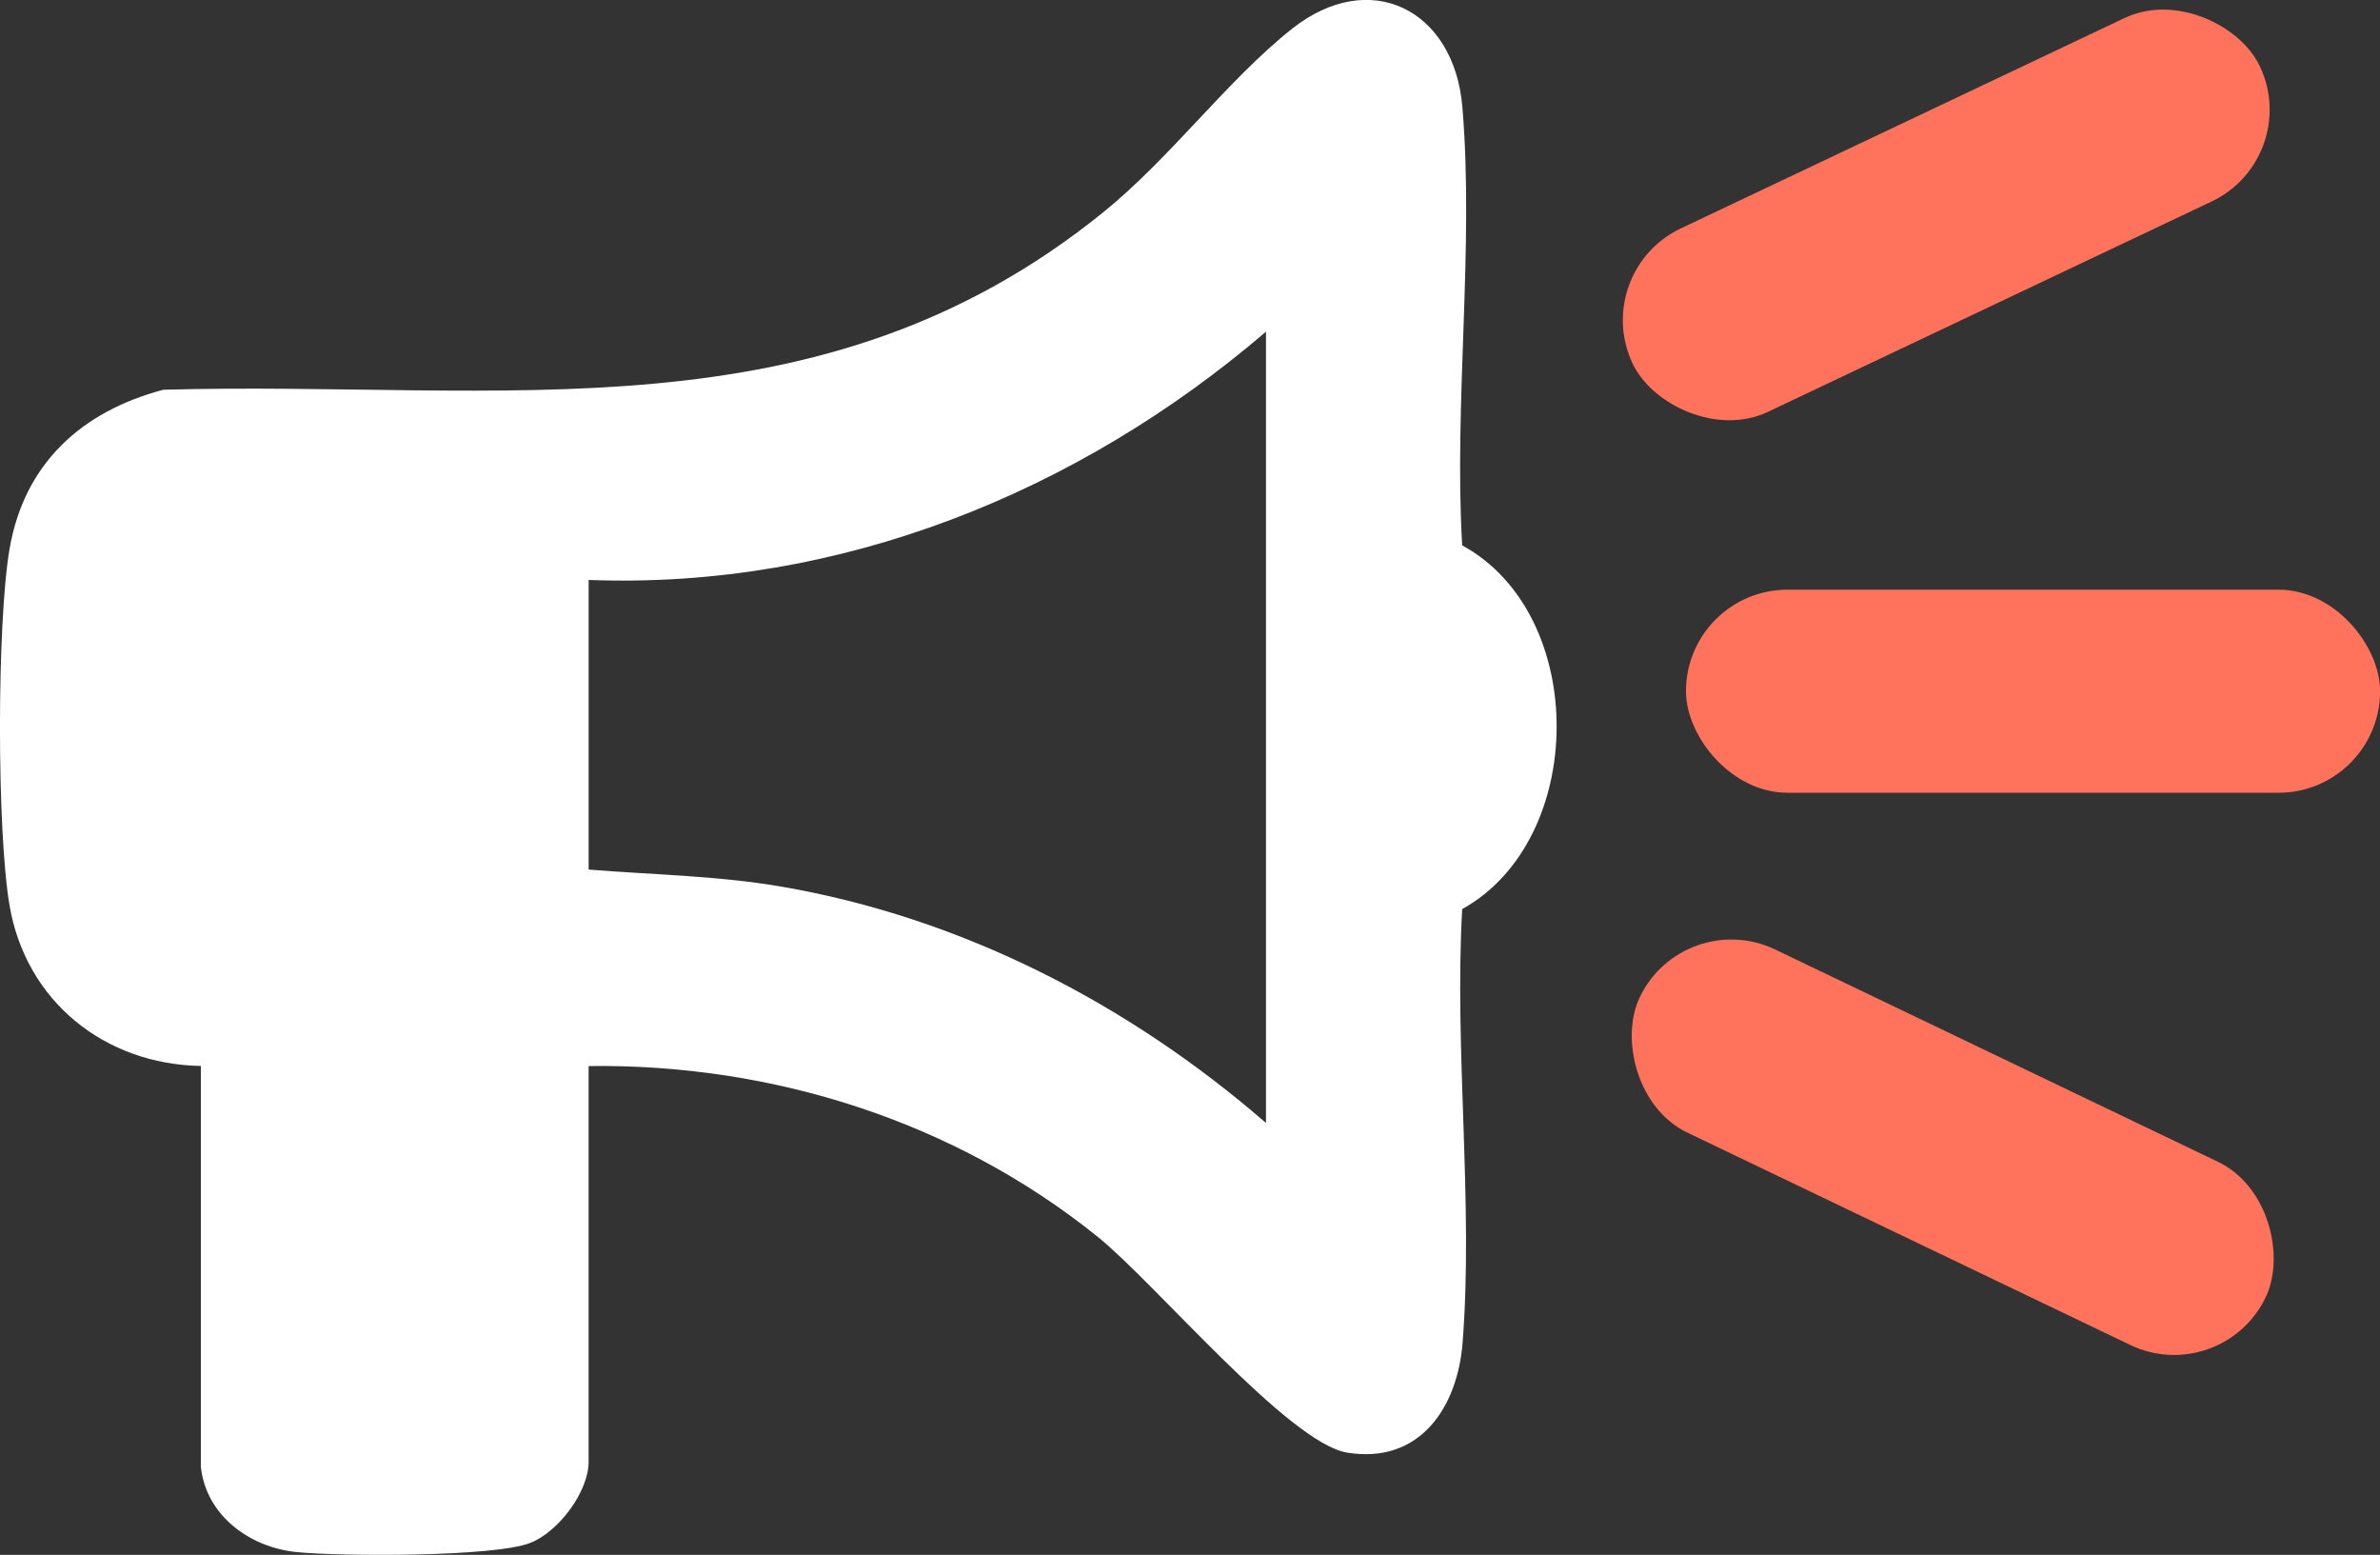
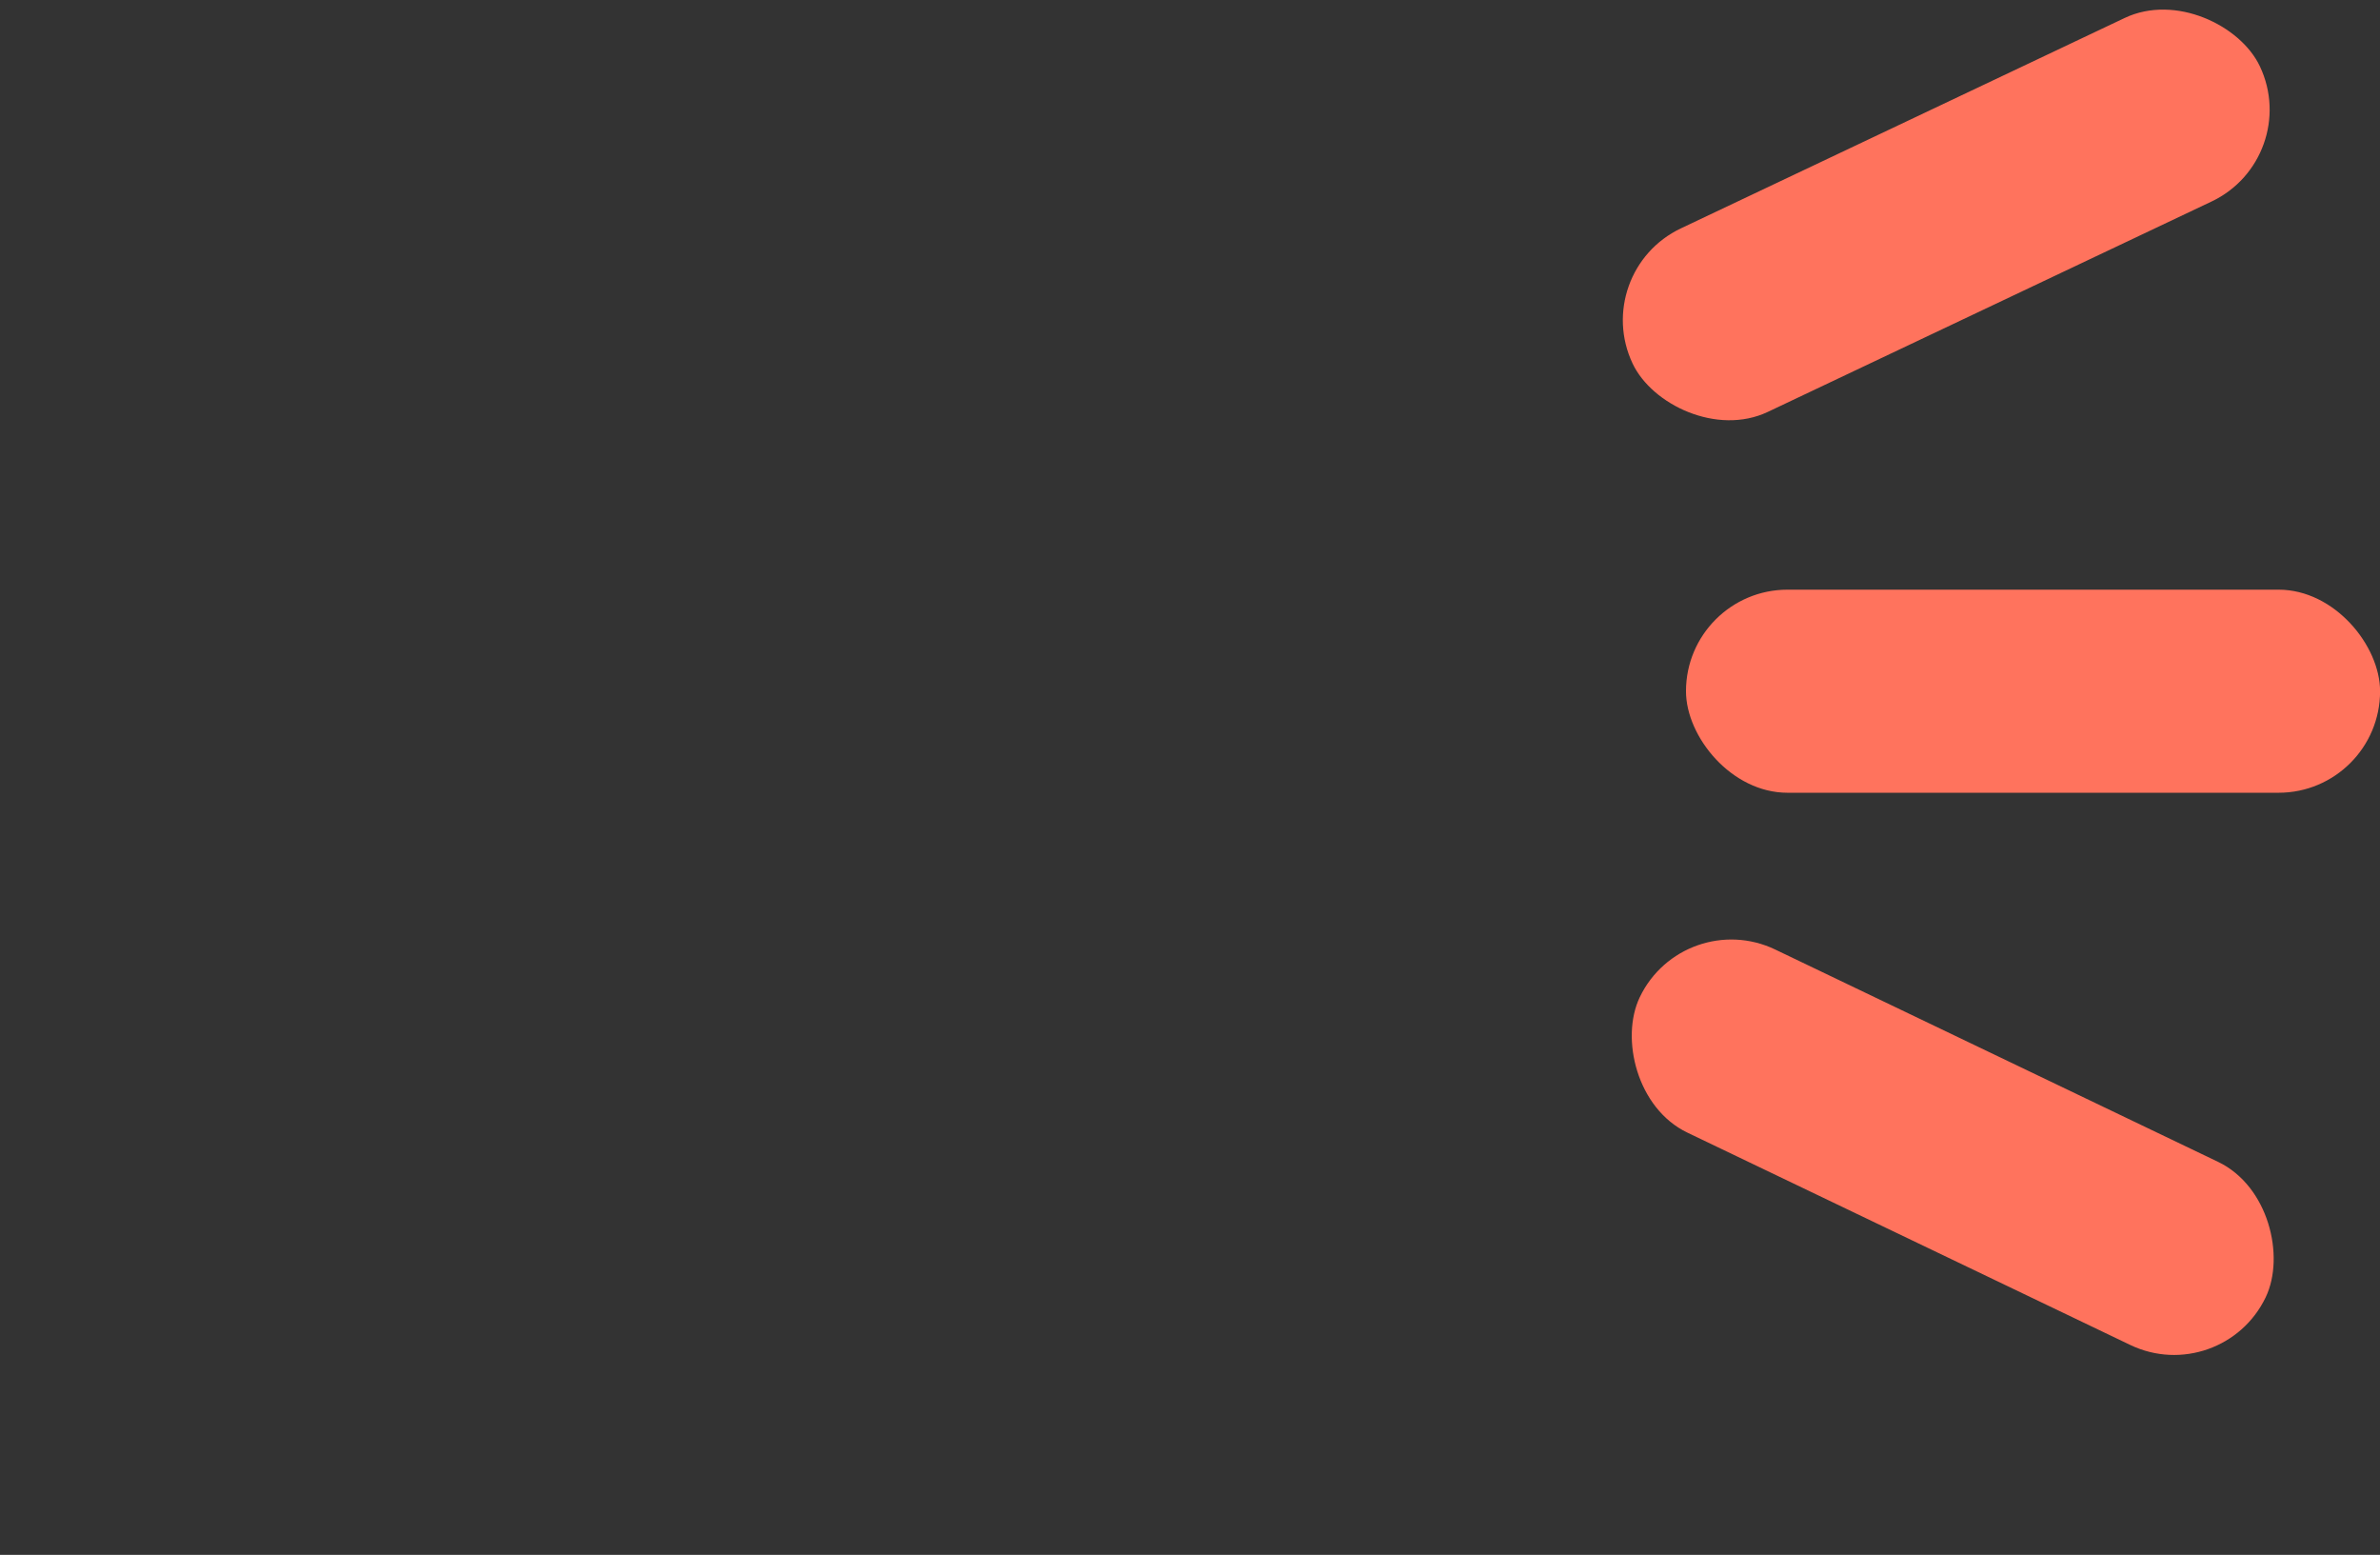
<svg xmlns="http://www.w3.org/2000/svg" id="Layer_2" data-name="Layer 2" viewBox="0 0 295.64 193.1">
  <rect x="0" y="0" width="295.64" height="193.1" fill="#333333" stroke="none" />
  <defs>
    <style>
      .cls-1 {
        fill: #ff735d;
      }

      .cls-2 {
        fill: #fff;
      }
    </style>
  </defs>
  <g id="Layer_1-2" data-name="Layer 1">
    <g>
-       <path class="cls-2" d="M1.19,68.16c1.82-10.61,8.95-17.07,19.1-19.76,42.32-1.17,81.48,6.48,116.72-22.01,8.39-6.78,15.44-16.43,23.45-22.79,9.72-7.72,20.17-2.39,21.19,9.65,1.48,17.43-1.06,36.83-.02,54.48,15.74,8.58,15.55,36.54,0,45.17-.99,17.49,1.41,36.57.05,53.87-.64,8.06-5.34,15.08-14.32,13.63-7.27-1.18-23.83-21.02-31-26.8-17.79-14.34-40.4-21.51-63.24-21.21v49.13c0,3.75-3.75,8.72-7.25,10.09-4.49,1.77-23.6,1.68-29.03,1.14-5.8-.58-11.24-4.52-11.89-10.59v-49.78c-11.95-.21-21.72-8.02-23.76-19.91-1.59-9.26-1.59-35.05,0-44.32ZM157.26,139.45V41.19c-23.31,19.98-53.02,32.03-84.14,30.83v35.97c8.03.65,15.94.75,23.9,2.11,22.45,3.85,43.18,14.56,60.24,29.36Z" />
      <g>
        <rect class="cls-1" x="198.65" y="14.07" width="86.22" height="25.22" rx="12.61" ry="12.61" transform="translate(11.87 106.13) rotate(-25.36)" />
        <rect class="cls-1" x="209.43" y="73.23" width="86.22" height="25.22" rx="12.61" ry="12.61" />
        <rect class="cls-1" x="199.44" y="129.87" width="86.22" height="25.22" rx="12.61" ry="12.61" transform="translate(85.43 -90.85) rotate(25.61)" />
      </g>
    </g>
  </g>
</svg>